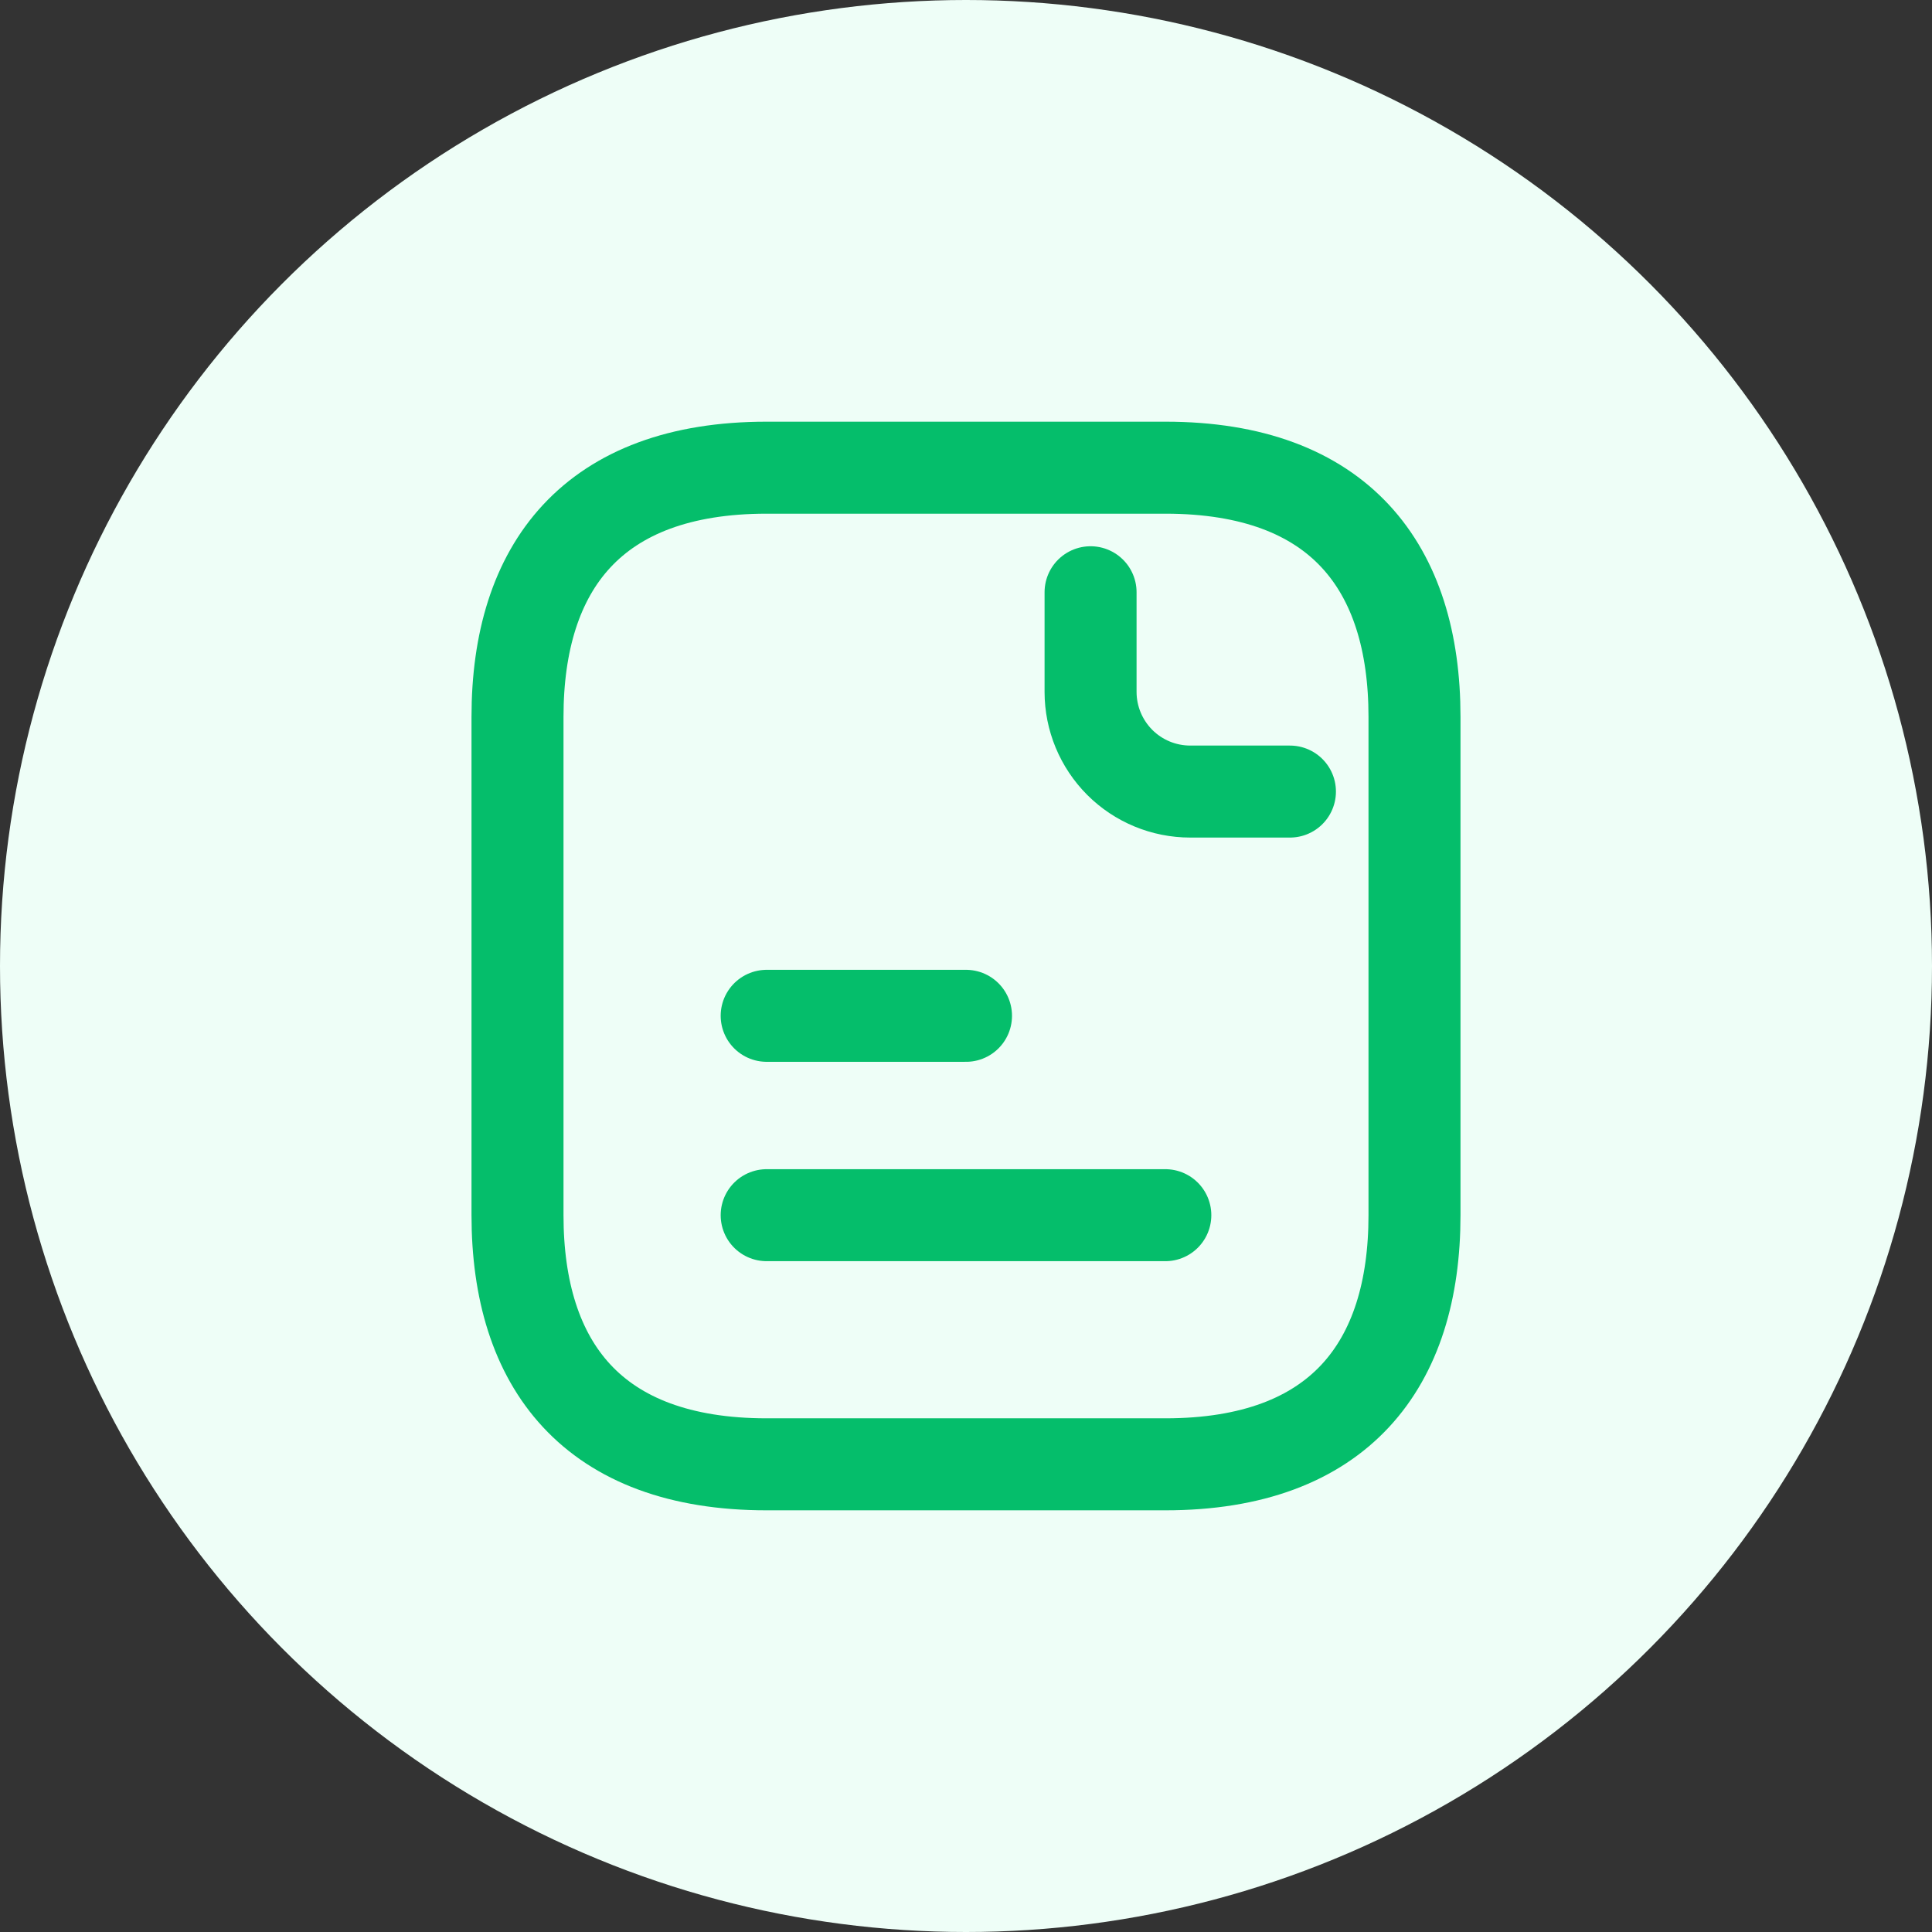
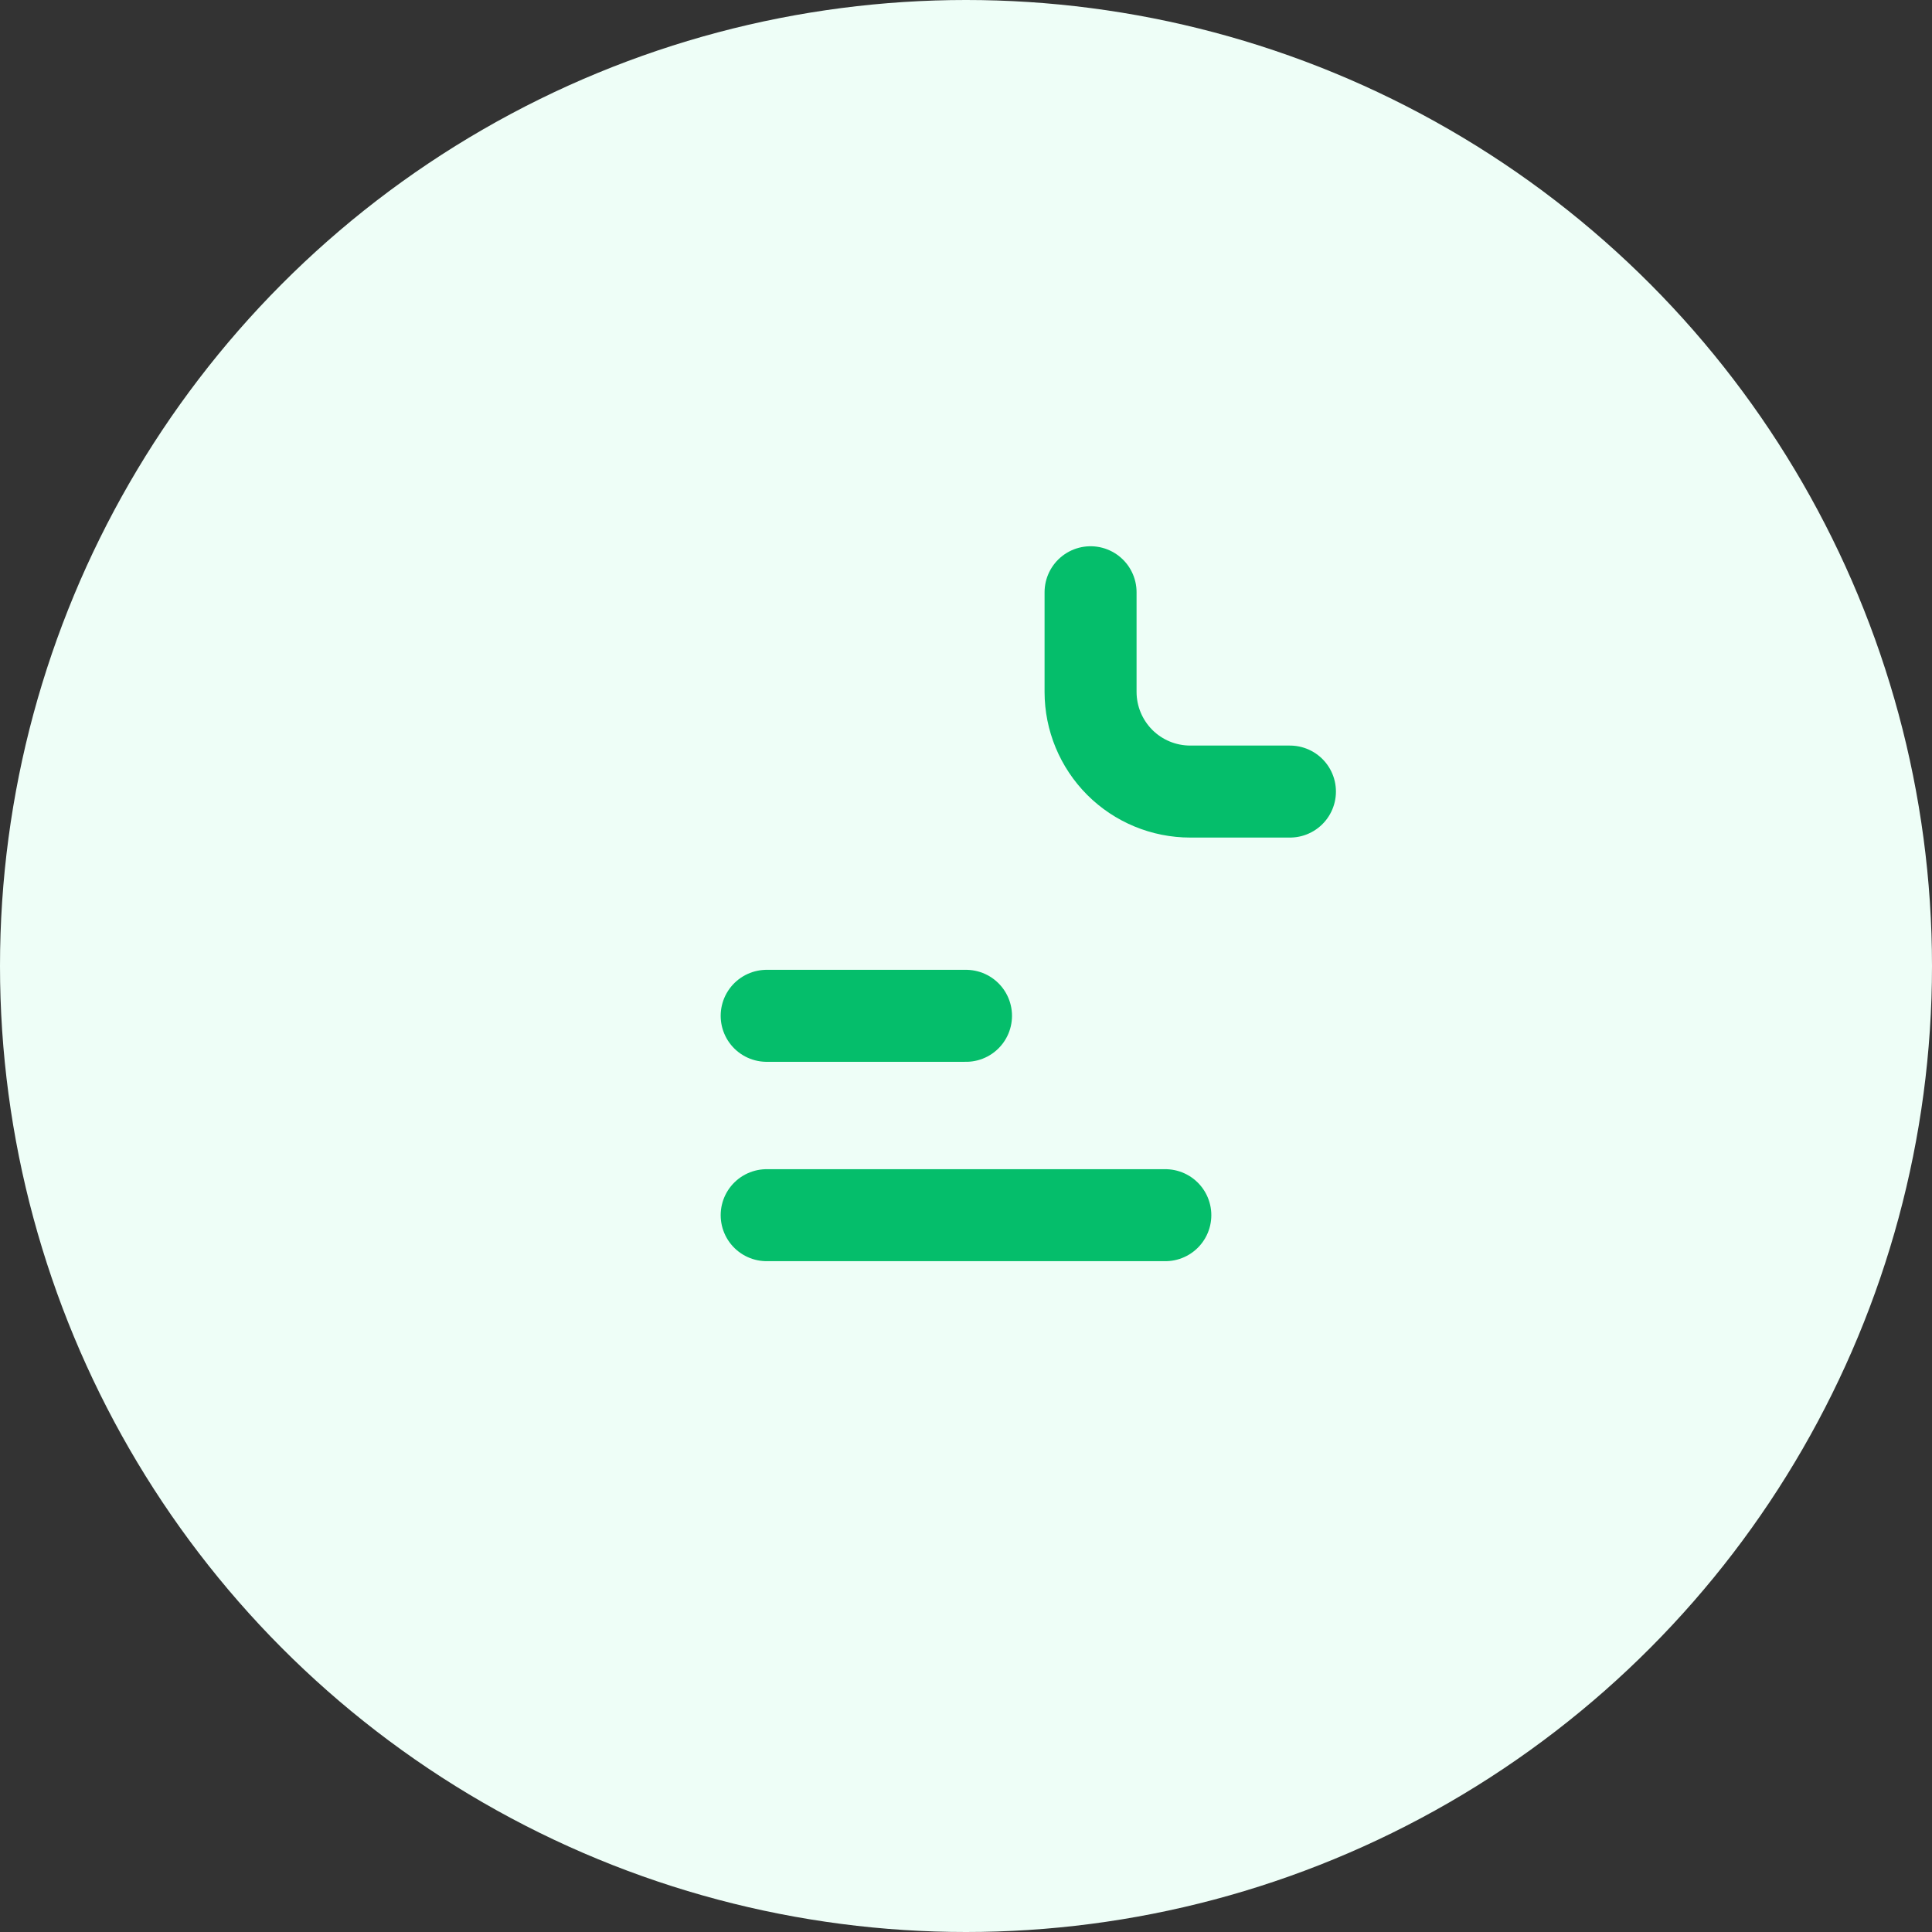
<svg xmlns="http://www.w3.org/2000/svg" width="42" height="42" viewBox="0 0 42 42" fill="none">
  <rect x="0" y="0" width="42" height="42" fill="#333333" stroke="none" />
  <circle cx="21" cy="21" r="21" fill="#EEFEF7" />
  <g clip-path="url(#clip0_6_382)">
-     <path d="M30.75 15.583V26.417C30.75 29.667 29.125 31.833 25.333 31.833H16.667C12.875 31.833 11.25 29.667 11.25 26.417V15.583C11.25 12.333 12.875 10.167 16.667 10.167H25.333C29.125 10.167 30.75 12.333 30.75 15.583Z" stroke="#05BE6B" stroke-width="2" stroke-linecap="round" stroke-linejoin="round" />
    <path d="M23.708 12.875V15.042C23.708 15.616 23.937 16.167 24.343 16.574C24.749 16.98 25.3 17.208 25.875 17.208H28.042" stroke="#05BE6B" stroke-width="2" stroke-linecap="round" stroke-linejoin="round" />
    <path d="M16.667 22.083H21" stroke="#05BE6B" stroke-width="2" stroke-linecap="round" stroke-linejoin="round" />
    <path d="M16.667 26.417H25.333" stroke="#05BE6B" stroke-width="2" stroke-linecap="round" stroke-linejoin="round" />
  </g>
  <defs>
    <clipPath id="clip0_6_382">
      <rect width="26" height="26" fill="white" transform="translate(8 8)" />
    </clipPath>
  </defs>
</svg>